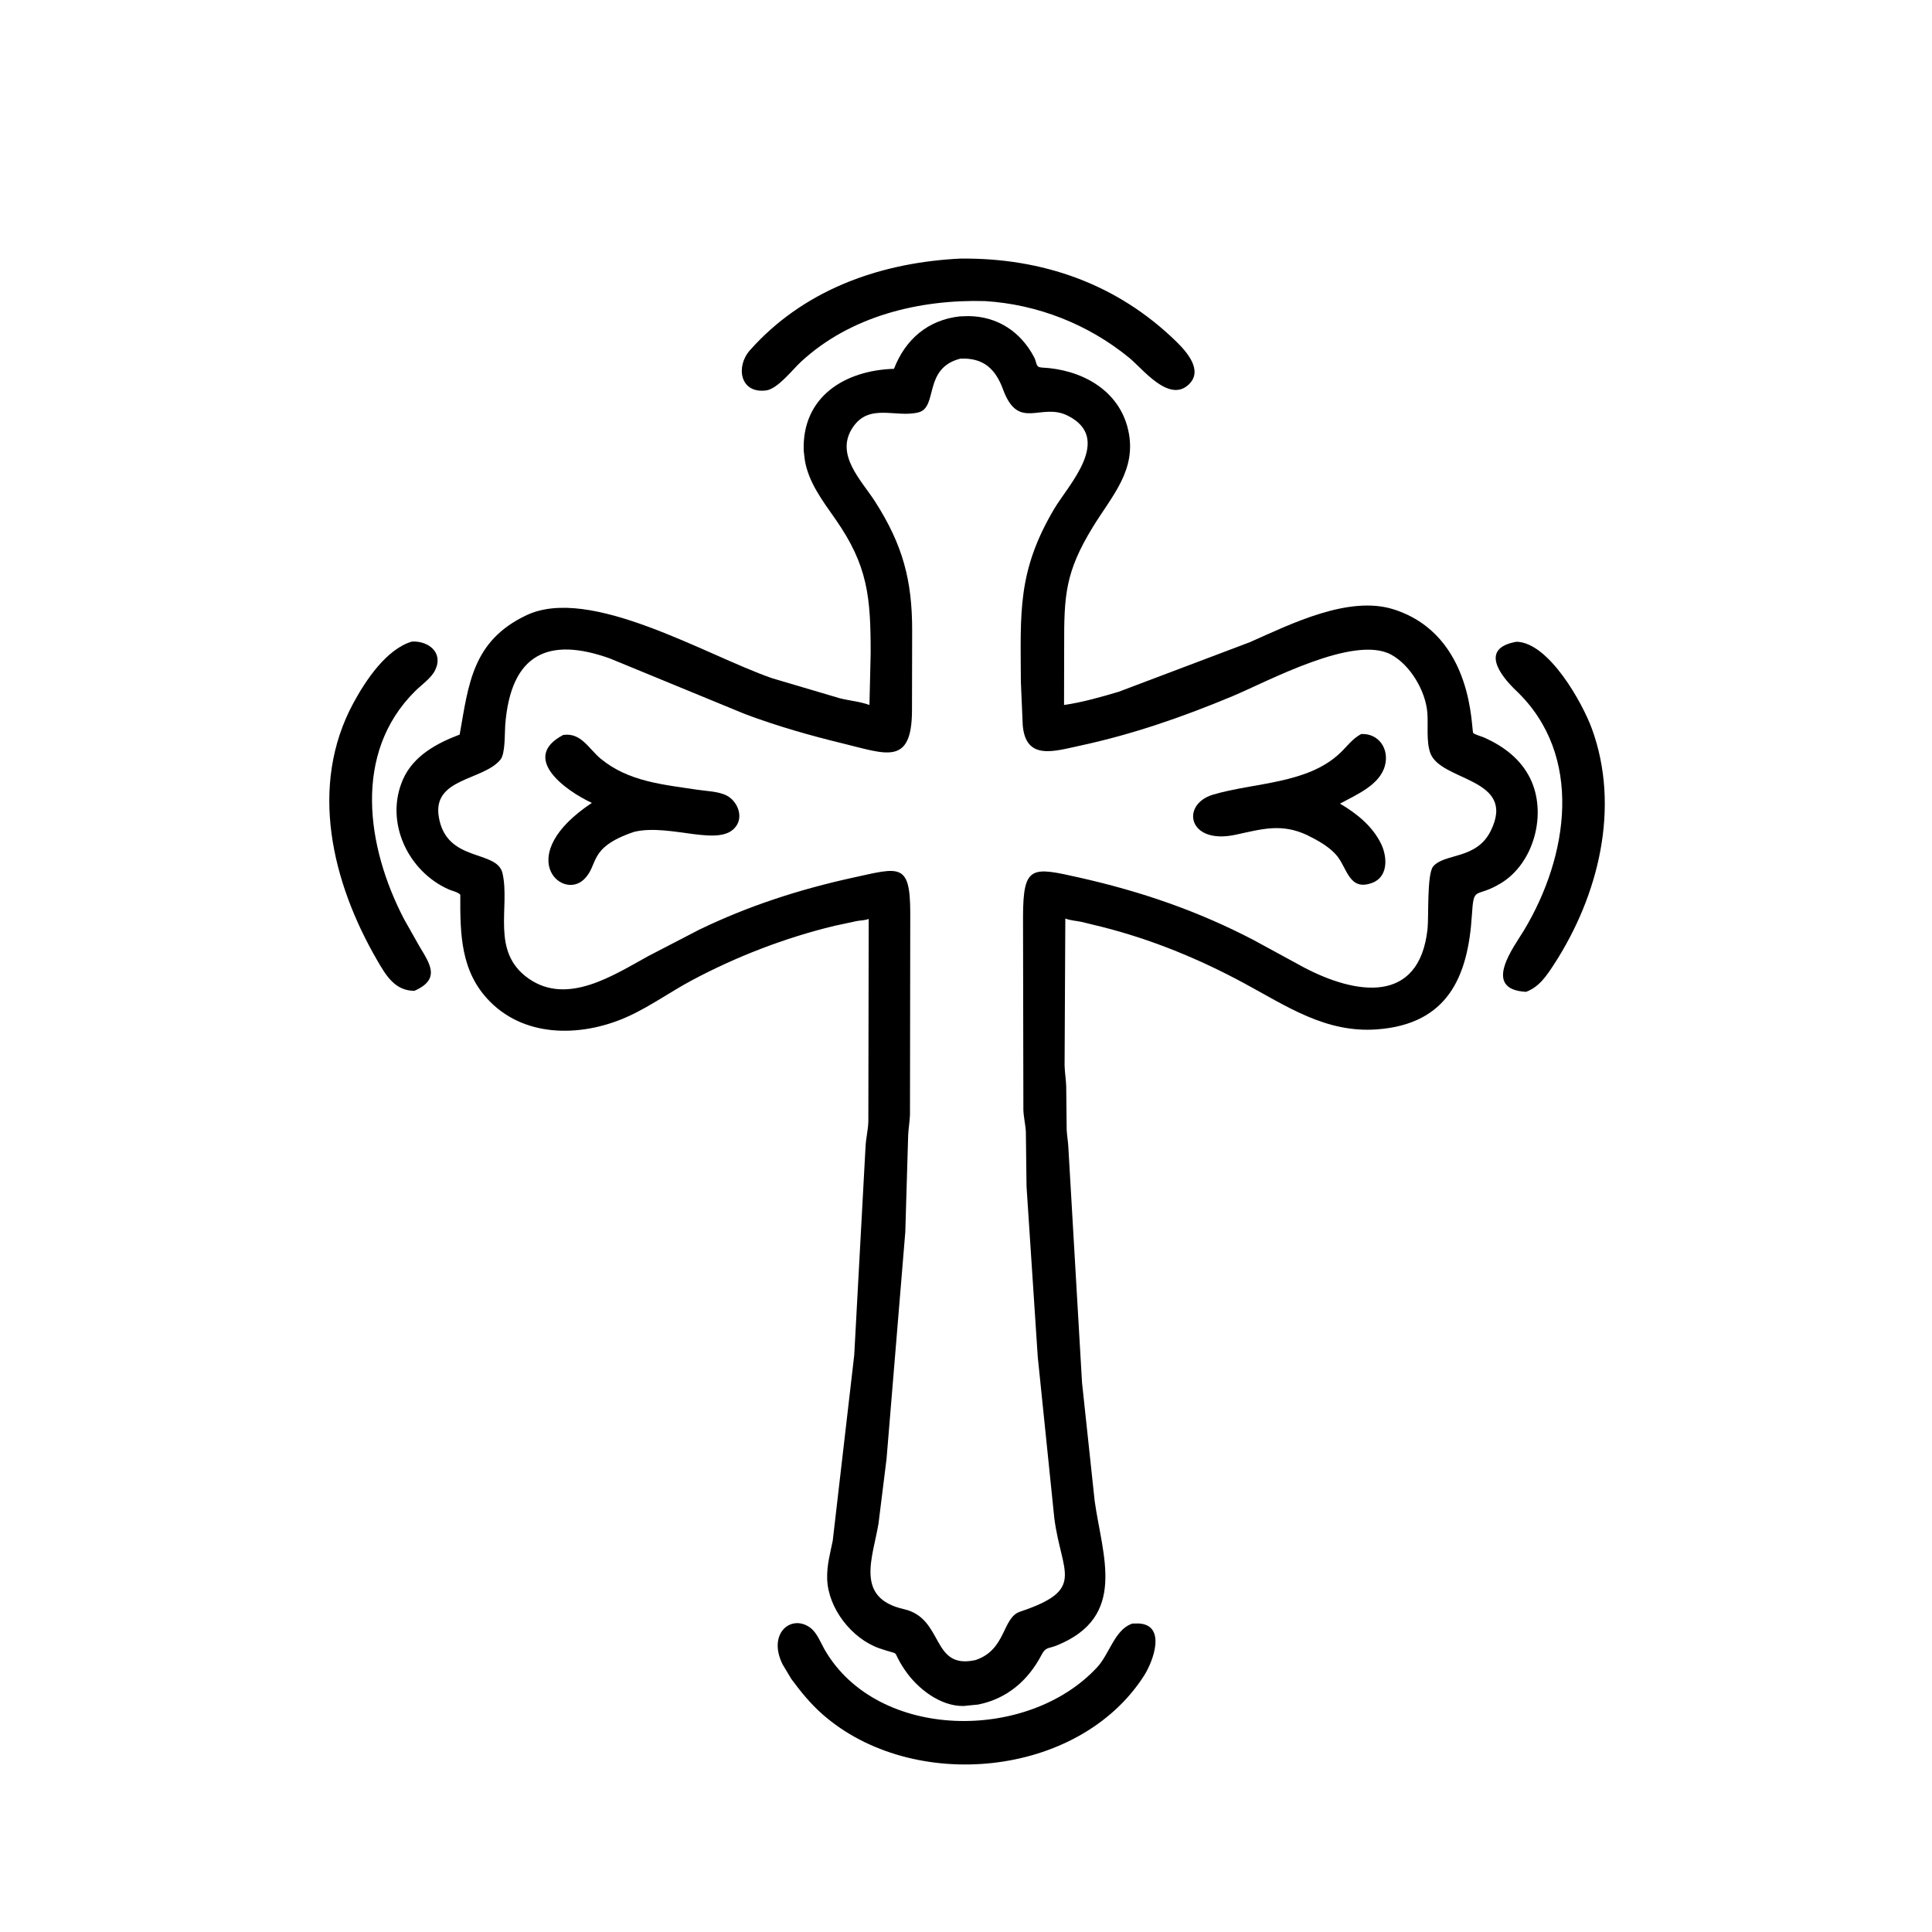
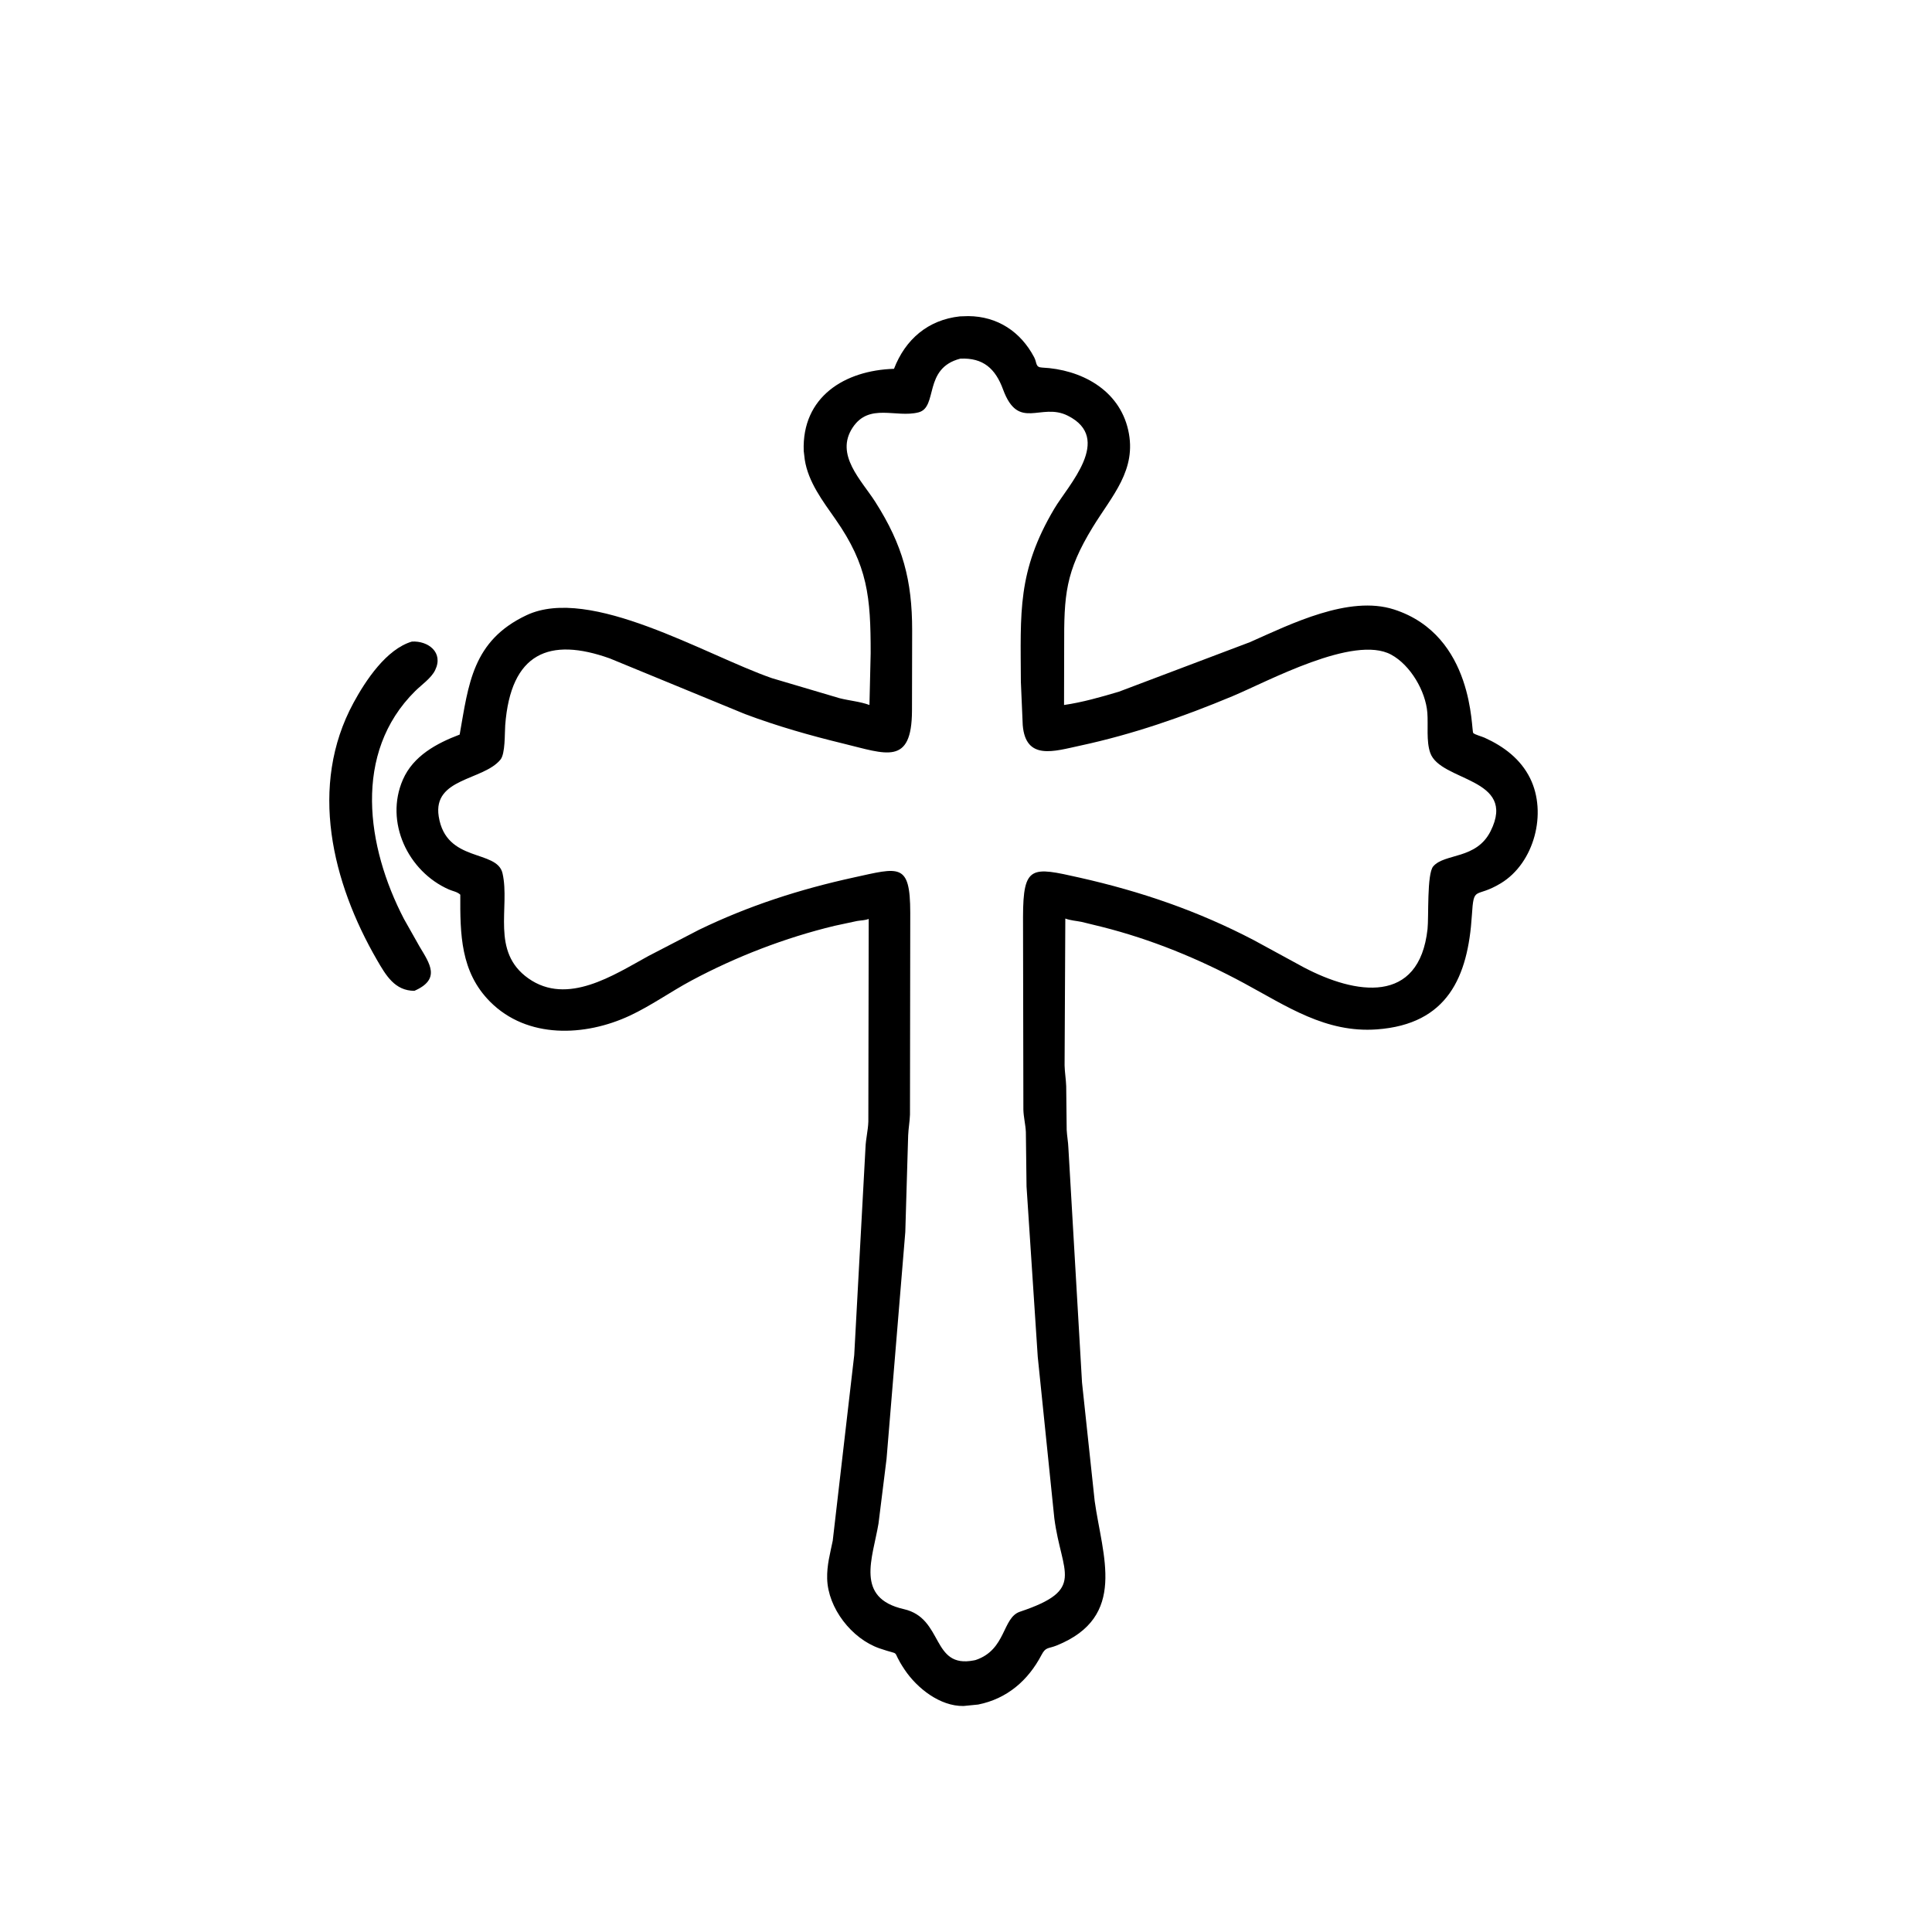
<svg xmlns="http://www.w3.org/2000/svg" version="1.1" style="display: block;" viewBox="0 0 2048 2048" width="640" height="640">
-   <path transform="translate(0,0)" fill="rgb(0,0,0)" d="M 1044.25 319.165 C 974.425 317.25 901.445 335.045 849.079 383.49 C 839.969 391.918 824.377 412.331 812 413.888 C 784.224 417.382 779.803 388.366 794.848 371.406 C 850.837 308.291 929.351 279.811 1011.33 274.48 L 1018.04 274.122 C 1104.78 273.172 1184.15 300.737 1247 362.17 C 1258.15 373.075 1275.87 393.02 1259.89 407.802 C 1238.94 427.178 1211.36 390.952 1196.82 379.109 C 1153.39 343.722 1100.18 322.702 1044.25 319.165 z" />
  <path transform="translate(0,0)" fill="rgb(0,0,0)" d="M 1036.88 1806.89 L 1021.33 1808.43 C 996.485 1808.79 972.207 1789.7 958.962 1769.94 C 942.979 1746.1 957.849 1756.21 932.188 1747.29 C 902.807 1737.07 877.649 1704.64 876.831 1673.5 C 876.453 1659.12 879.894 1647.13 882.734 1633.24 L 905.518 1436.5 L 917.455 1216.5 C 917.786 1207.26 920.188 1198.17 920.479 1189 L 920.864 974.086 C 917.274 975.62 912.408 975.622 908.518 976.294 L 884.589 981.427 C 832.288 994.045 780.424 1014.02 732.985 1039.41 C 710.887 1051.24 690.209 1066.1 667.5 1076.69 C 620.105 1098.79 558.943 1101.45 519.532 1061.87 C 488.043 1030.24 487.747 989.969 487.934 948.392 C 484.725 945.295 480.018 944.704 476 942.946 C 432.473 923.906 407.467 871.28 427.108 826.386 C 438.113 801.232 462.837 787.941 487.267 778.678 C 496.694 725.593 500.58 679.275 558.162 652.131 C 625.711 620.289 747.556 694.268 818.189 718.858 L 890.064 740.145 C 900.219 742.727 912.056 743.722 921.658 747.329 L 922.939 692.565 C 922.998 632.746 919.917 599.465 885.613 550.373 C 872.247 531.245 856.793 511.052 853.097 487.38 L 851.978 478 C 849.914 420.679 895.395 392.551 947.67 390.961 C 959.674 359.808 983.659 339.038 1017.56 335.37 L 1026.5 335.091 C 1057.32 335.339 1081.94 351.566 1096.24 378.695 C 1099.44 384.77 1097.34 389.296 1104.64 389.64 C 1145.54 391.572 1186.21 412.768 1195.94 455.904 C 1205.47 498.112 1178.78 525.403 1158.35 558.836 C 1129.25 606.455 1127.89 630.804 1128.06 685.295 L 1127.93 747.325 C 1147.59 744.473 1167.01 738.883 1186.02 733.248 L 1325.07 680.681 C 1368.22 661.529 1429.97 630.691 1477.66 646.049 C 1563.17 673.59 1559.29 774.827 1561.72 777.066 C 1563.62 778.821 1571.01 780.774 1573.71 782.001 C 1594.08 791.244 1611.86 804.548 1621.98 824.987 C 1640.2 861.802 1626.53 914.758 1590.91 936.325 C 1563.53 952.894 1562.31 937.684 1560.24 970.381 C 1556.12 1035.33 1534.64 1085.71 1459.54 1091.19 C 1405.45 1095.14 1364.15 1066.75 1318.81 1042.26 C 1270.95 1016.42 1220.56 995.707 1167.75 982.439 L 1146.5 977.239 C 1140.76 976.089 1134.79 975.765 1129.28 973.695 L 1128.51 1129.37 C 1128.68 1136.79 1129.98 1144.09 1130.22 1151.5 L 1130.73 1197.69 C 1131.06 1204.16 1132.31 1210.57 1132.54 1217 L 1146.99 1465.58 L 1160.41 1591.17 C 1168.54 1649.38 1195.43 1713.85 1120.15 1744.27 C 1111.09 1747.93 1108.59 1745.62 1104.06 1754.27 C 1089.9 1781.33 1067.53 1800.77 1036.88 1806.89 z M 1018 380.187 C 978.216 390.342 994.668 431.771 973.633 437.136 C 949.765 443.225 921.449 426.832 903.935 453.113 C 884.661 482.037 913.233 509.091 927.864 532.058 C 957.111 577.968 966.927 615.297 966.92 668.057 L 966.746 753.292 C 966.51 812.001 939.346 799.255 893.984 788.233 C 858.846 779.696 823.585 769.673 789.723 756.927 L 646.423 697.96 C 582.395 675.09 541.363 691.857 535.538 768.851 C 534.893 777.384 535.758 798.849 530.479 805.272 C 512.225 827.477 458.688 824.616 465.051 865.369 C 472.799 914.989 526.866 900.079 532.701 925.762 C 540.92 961.939 519.878 1008.73 560.116 1037.14 C 601.476 1066.35 650.593 1033.56 687.189 1013.5 L 741.085 985.561 C 793.693 960.088 848.013 942.614 905.074 930.147 C 953.255 919.621 964.853 914.057 964.91 967.595 L 964.619 1181.5 C 964.379 1188.88 962.978 1196.18 962.689 1203.6 L 959.652 1306.03 L 939.776 1546.5 L 931.237 1615.1 C 925.053 1651.9 906.069 1693.93 958.088 1705.74 C 1000.6 1715.39 986.963 1769.01 1032.4 1760.08 L 1034.19 1759.7 C 1066.8 1748.78 1062.28 1714.81 1081.23 1708.47 C 1151.51 1684.95 1125.37 1668.48 1117.64 1609.57 L 1100.05 1438.21 L 1088.17 1257.7 L 1087.46 1200 C 1087.1 1192.01 1085.04 1184.35 1084.82 1176.22 L 1084.45 972.152 C 1084.52 916.722 1093.78 918.945 1144.31 930.307 C 1209.55 944.979 1269.85 965.636 1329.15 996.634 L 1382.04 1025.43 C 1436.93 1054.32 1504.4 1065.38 1513.25 984.803 C 1514.63 972.222 1512.43 926.372 1519.28 918.399 C 1531.45 904.234 1564.98 911.327 1580.12 881 C 1608.55 824.031 1526.76 828.745 1516.08 797.974 C 1511.75 785.486 1514.07 768.78 1513.05 755.597 C 1511.28 732.677 1495.17 705.046 1474.69 693.949 C 1435.12 672.516 1343.9 722.377 1306.46 738.006 C 1253.77 760.005 1200.9 778.39 1144.99 790.418 C 1117.52 796.327 1087.26 806.526 1084.14 768.666 L 1082.16 722.742 C 1081.88 649.413 1078.17 605.721 1117.65 539.162 C 1132.48 514.156 1180.16 464.881 1131.9 440.657 C 1103.13 426.215 1079.66 457.422 1063.26 412.785 C 1055.23 390.908 1042.32 379.055 1018 380.187 z" />
  <path transform="translate(0,0)" fill="rgb(0,0,0)" d="M 439.269 1050.32 C 418.522 1050.28 409.115 1034 399.604 1017.58 C 352.107 935.537 326.926 833.153 374.72 745.029 C 387.576 721.326 409.569 688.073 436.652 680.096 C 453.632 679.101 470.515 691.456 461.251 710.426 C 457.081 718.963 446.925 725.83 440.164 732.517 C 373.7 798.255 388.472 897.622 428.183 974.065 L 444.653 1003.23 C 455.457 1021.4 467.638 1037.88 439.269 1050.32 z" />
-   <path transform="translate(0,0)" fill="rgb(0,0,0)" d="M 1617.66 1051.39 C 1569.94 1048.84 1605.17 1003.34 1615.46 986.215 C 1662.55 907.898 1679.29 800.795 1607.21 732.163 C 1590.23 715.994 1568.15 687.111 1607.57 680.286 C 1641.87 680.965 1677.53 745.28 1687.45 772.433 C 1717.95 855.892 1694.47 949.81 1647.22 1022.41 C 1639.46 1034.33 1631.51 1046.34 1617.66 1051.39 z" />
-   <path transform="translate(0,0)" fill="rgb(0,0,0)" d="M 1385.21 885.043 C 1358.28 872.651 1338.1 878.712 1309.96 884.83 C 1259.14 895.878 1251.19 852.636 1285.96 842.326 C 1329.17 829.511 1385.57 831.202 1420.29 798.5 C 1427.81 791.411 1433.61 782.961 1442.94 778.089 C 1461.52 777.219 1473.02 793.923 1467.98 812 C 1462.27 832.441 1437.49 842.54 1420.45 851.889 C 1438.08 862.251 1454.83 875.67 1464 894.465 C 1470.73 908.279 1471.77 929.481 1454.55 935.883 C 1429.47 945.208 1428.19 919.125 1416.01 905.74 C 1407.85 896.764 1395.95 890.33 1385.21 885.043 z" />
-   <path transform="translate(0,0)" fill="rgb(0,0,0)" d="M 672.253 881.773 C 621.633 898.833 635.638 917.166 618.347 932.777 C 594.473 954.331 544.177 906.423 627.402 851.102 C 598.864 837.871 551.349 803.039 597.021 779.09 C 616.094 776.282 624.075 793.819 636.867 804.351 C 666.314 828.597 702.718 831.619 739.064 837.143 C 748.913 838.64 761.79 838.787 770.582 843.465 C 781.114 849.068 787.793 863.951 780.958 874.833 C 765.206 899.91 711.37 872.444 672.253 881.773 z" />
-   <path transform="translate(0,0)" fill="rgb(0,0,0)" d="M 838.894 1779.87 L 829.5 1764.15 C 813.21 1731.05 839.283 1710.52 859.183 1725.67 C 866.297 1731.09 870.069 1741.68 874.511 1749.29 C 930.544 1845.35 1089.76 1846.89 1163.2 1767.18 C 1175.97 1753.31 1181.5 1728.29 1199.14 1721.5 L 1200.38 1721.04 L 1207 1720.94 C 1236.49 1722.45 1222.89 1760.5 1212.6 1776.5 C 1143.02 1884.78 967.131 1900.9 871.944 1817.28 C 859.285 1806.16 848.873 1793.37 838.894 1779.87 z" />
</svg>